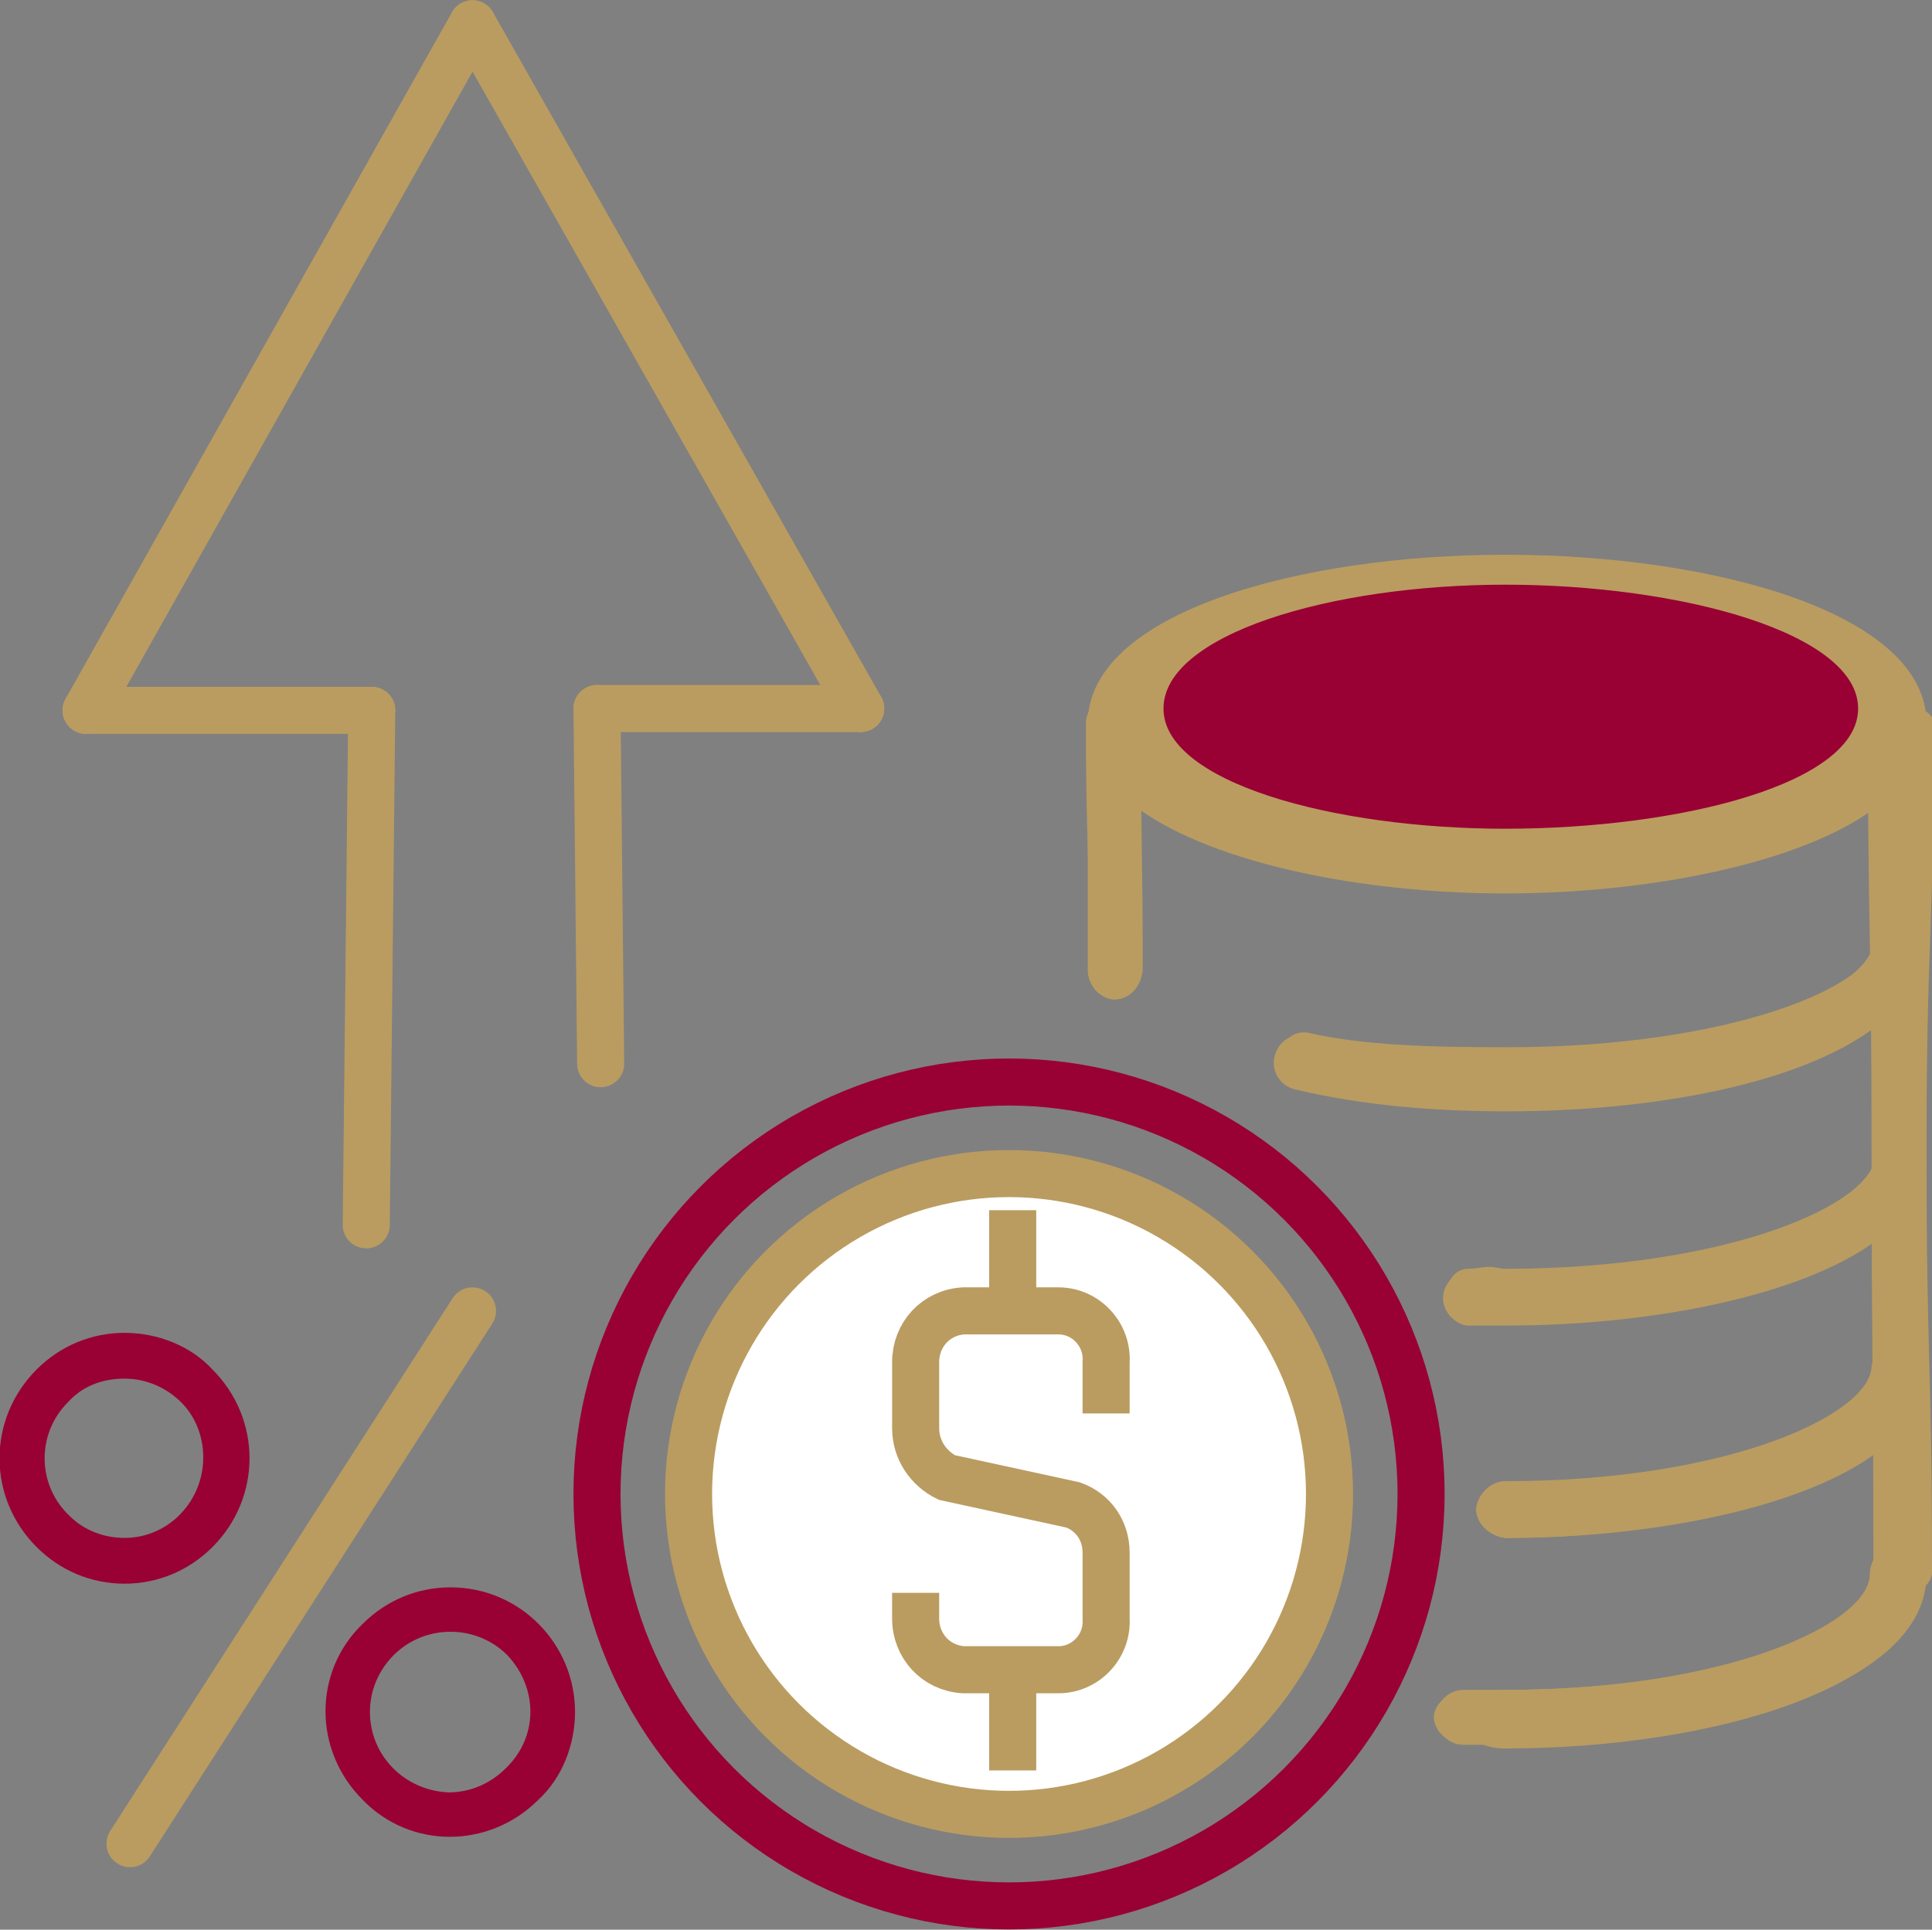
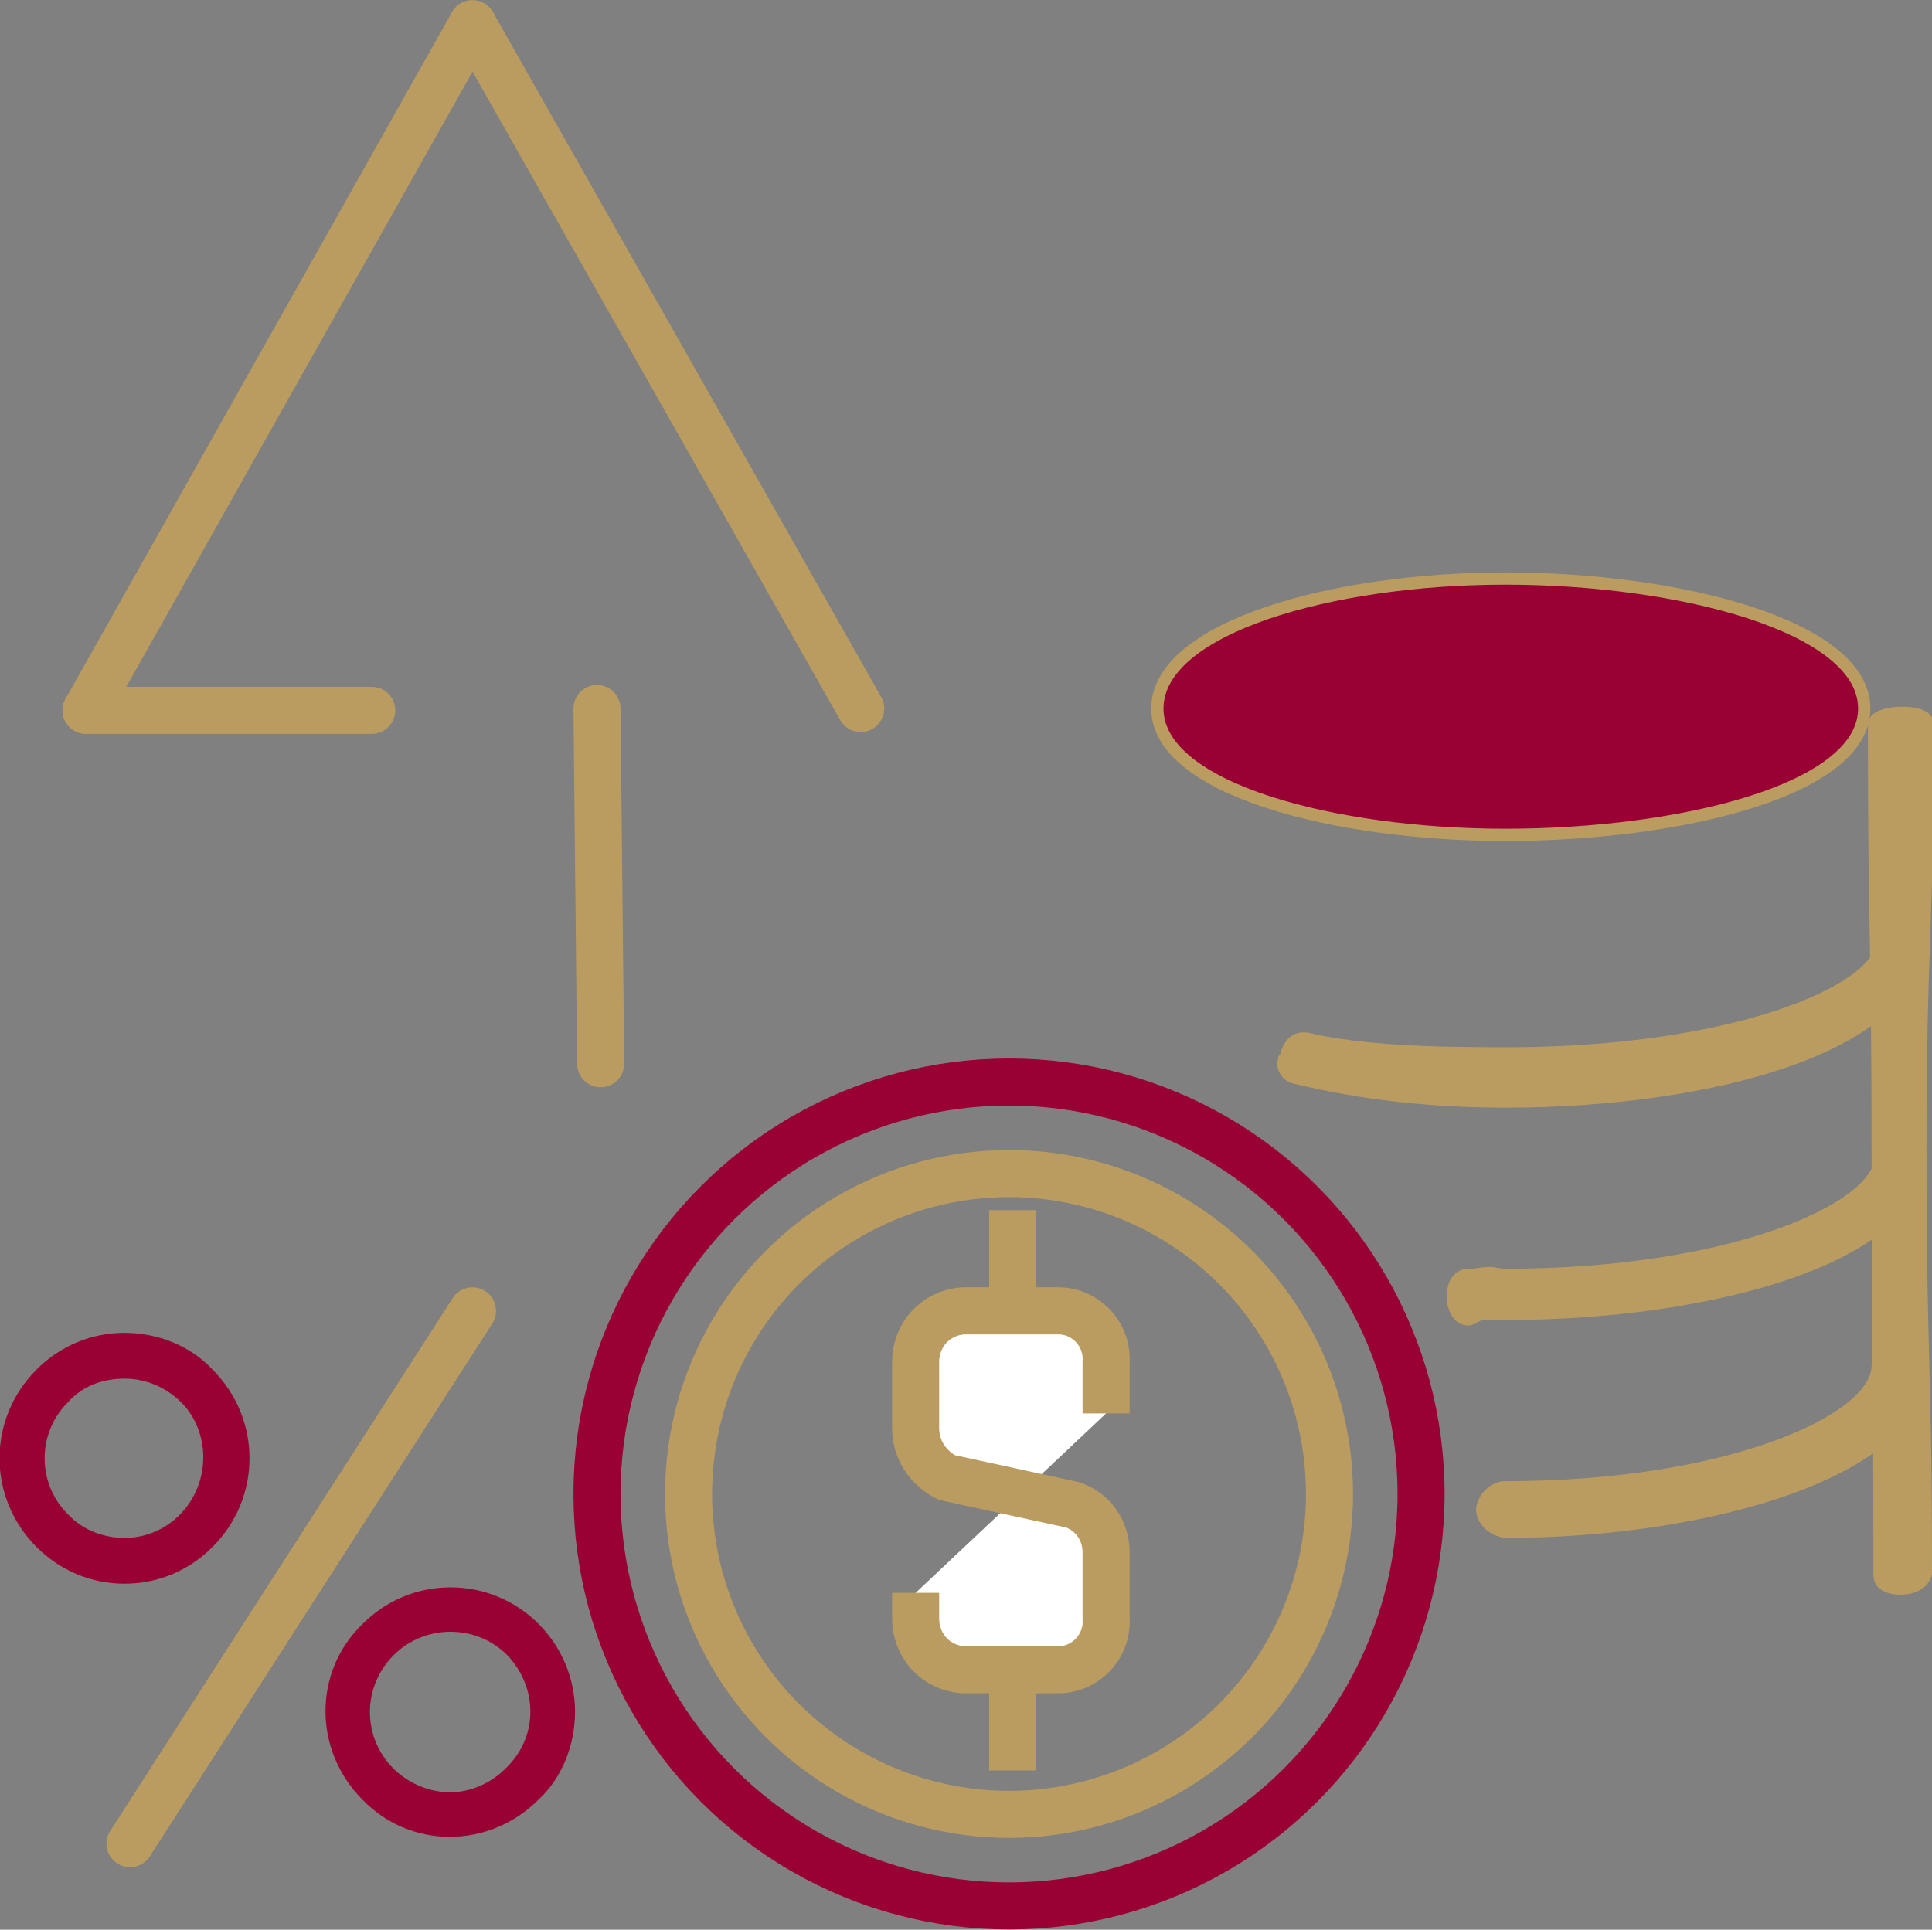
<svg xmlns="http://www.w3.org/2000/svg" id="Layer_1" viewBox="0 0 105.5 105.4">
  <rect x="0" y="0" width="105.5" height="105.4" fill="#808080" stroke="none" />
  <style>.st0,.st1{fill:none}.st1{stroke:#ba9c60;stroke-width:2.57;stroke-linecap:round;stroke-linejoin:round}.st2{fill:#903}.st3{fill:#ba9c60}.st4,.st5{fill:none;stroke:#ba9c60;stroke-width:.67;stroke-miterlimit:10}.st5{stroke:#903;stroke-width:2.57;stroke-linecap:round}.st6{fill:#fff}.st7{stroke-linecap:round}.st7,.st8{fill:none;stroke:#ba9c60;stroke-width:2.57;stroke-miterlimit:10}</style>
  <g id="bb9b10bf-d8bd-43fe-a0f3-5c8a8589a426">
    <g id="b7ec5f91-013d-4266-8ebb-7b414ae8092c">
      <path class="st0" d="M47 38.7L25.8 1.3" />
      <path class="st1" d="M47 38.7L25.8 1.3" />
      <path class="st0" d="M25.8 1.3L4.7 38.8" />
      <path class="st1" d="M25.8 1.3L4.7 38.8" />
      <path class="st0" d="M4.7 38.8h15.6" />
      <path class="st1" d="M4.7 38.8h15.6" />
      <path class="st0" d="M20.3 38.8L20 66.9" />
-       <path class="st1" d="M20.3 38.8L20 66.9" />
      <path class="st0" d="M32.6 38.7H47" />
-       <path class="st1" d="M32.6 38.7H47" />
      <path class="st0" d="M32.8 58.1l-.2-19.4" />
      <path class="st1" d="M32.8 58.1l-.2-19.4" />
      <path class="st2" d="M11.6 84.5c-1.3 1.3-3 2-4.8 2-1.8 0-3.5-.7-4.8-2-2.7-2.7-2.7-7 0-9.7 1.3-1.3 3-2 4.8-2 1.8 0 3.6.7 4.8 2 2.7 2.7 2.7 7 0 9.7zm-1.7-7.9c-.8-.8-1.9-1.3-3.1-1.3-1.2 0-2.3.4-3.1 1.3-1.7 1.7-1.7 4.5.1 6.2.8.8 1.9 1.2 3 1.2 2.4 0 4.3-2 4.3-4.4 0-1.1-.4-2.2-1.2-3zm19.5 21.7c-2.7 2.7-7 2.7-9.6 0-2.7-2.7-2.7-7 0-9.6 1.3-1.3 3-2 4.8-2 3.8 0 6.8 3.1 6.8 6.8 0 1.8-.7 3.6-2 4.8zm-1.7-7.9c-1.7-1.7-4.5-1.7-6.2 0-.8.8-1.3 1.9-1.3 3.1 0 2.4 1.9 4.3 4.3 4.4 1.2 0 2.3-.5 3.1-1.3 1.8-1.7 1.8-4.4.1-6.2z" />
-       <path class="st3" d="M82.2 30.3c-11.3 0-22.8 3.2-22.8 9.2V53c0 .8.6 1.4 1.4 1.4s1.4-.6 1.4-1.4v-8.8c4.2 3 12.3 4.6 20 4.6s16-1.6 20.1-4.6v7.2c0 2.5-7.8 6.3-20.1 6.3-3.7.1-7.4-.3-10.9-1.1-.8-.2-1.5.3-1.7 1.1-.2.8.3 1.6 1.1 1.8 3.8.9 7.7 1.2 11.6 1.2 8 0 16-1.5 20.1-4.6v7c0 2.6-7.8 6.3-20.1 6.3h-2c-.8 0-1.5.7-1.5 1.5s.7 1.5 1.5 1.5h2c7.8 0 16-1.6 20.1-4.6v6.9c0 2.6-7.8 6.3-20.1 6.3-.8 0-1.5.7-1.5 1.5s.7 1.5 1.5 1.5c7.8 0 16-1.6 20.1-4.6V86c0 2.6-7.8 6.3-20.1 6.3h-2.4c-.8 0-1.5.7-1.5 1.5s.7 1.5 1.5 1.5h2.4c11.4 0 22.9-3.2 22.9-9.3V39.5c0-6-11.6-9.2-23-9.2z" />
      <path class="st2" d="M82.2 45.6c-9.3 0-19-2.5-19-6.9s9.5-7.1 19-7.1 19.6 2.6 19.6 7.1-10.2 6.9-19.6 6.9z" />
      <path class="st4" d="M82.2 45.6c-9.3 0-19-2.5-19-6.9s9.5-7.1 19-7.1 19.6 2.6 19.6 7.1-10.2 6.9-19.6 6.9z" />
-       <path class="st3" d="M82.2 95.5c-1.2 0-1.2-.4-2.4-.4-.8.1-1.4-.5-1.5-1.2v-.1c0-.7.7-1.3 1.4-1.3h.1c1.2 0 1.2-.2 2.4-.2 12.3 0 19.9-3.7 19.9-6.3 0-.9.7-1.6 1.6-1.7.8.1 1.4.8 1.4 1.7 0 6.1-11.5 9.5-22.9 9.5zM60.8 54.6c-.8-.1-1.4-.8-1.3-1.5V53c0-6.7-.2-6.7-.2-13.5 0-.8.7-1.5 1.5-1.5s1.5.7 1.5 1.5c0 6.8.1 6.8.1 13.5-.1.9-.7 1.6-1.6 1.6z" />
      <path class="st3" d="M103.8 87.1c-.8 0-1.5-.3-1.5-1.1 0-11.6-.1-11.6-.1-23.2s-.2-11.6-.2-23.2c0-.8 1.1-1 1.9-1s1.7.2 1.7 1c0 11.6-.4 11.6-.4 23.2s.3 11.6.3 23.2c-.2.8-1 1.1-1.7 1.1z" />
-       <path class="st3" d="M82.2 72.1h-1.1c-.4 0-.6.3-.9.3-.8 0-1.2-.8-1.2-1.6s.4-1.5 1.2-1.5c.4 0 .7-.1 1.1-.1s.6.1.9.1c12.3 0 20.2-3.6 20.2-6.2.1-.8.7-1.3 1.5-1.3.7.1 1.2.6 1.3 1.3-.1 5.9-11.8 9-23 9zm0 11.9c-.9-.1-1.6-.8-1.6-1.6.1-.8.8-1.5 1.6-1.5 12.3 0 20-3.7 20-6.3.2-.9 1-1.4 1.8-1.3.6.1 1.2.6 1.3 1.3 0 6-11.9 9.4-23.1 9.4zm0-23.5c-3.9 0-7.8-.4-11.5-1.3-.6-.1-1.1-.7-.9-1.4 0-.1 0-.1.1-.2.2-.8.7-1.3 1.5-1.2 3 .7 6.7.8 10.9.8 12.3 0 20.2-3.4 20.2-5.9 0-.8.6-1.8 1.4-1.8s1.2.9 1.2 1.8c-.1 6.1-11.5 9.2-22.9 9.2z" />
+       <path class="st3" d="M82.2 72.1h-1.1c-.4 0-.6.3-.9.3-.8 0-1.2-.8-1.2-1.6s.4-1.5 1.2-1.5c.4 0 .7-.1 1.1-.1s.6.1.9.1c12.3 0 20.2-3.6 20.2-6.2.1-.8.7-1.3 1.5-1.3.7.1 1.2.6 1.3 1.3-.1 5.9-11.8 9-23 9m0 11.9c-.9-.1-1.6-.8-1.6-1.6.1-.8.8-1.5 1.6-1.5 12.3 0 20-3.7 20-6.3.2-.9 1-1.4 1.8-1.3.6.1 1.2.6 1.3 1.3 0 6-11.9 9.4-23.1 9.4zm0-23.5c-3.9 0-7.8-.4-11.5-1.3-.6-.1-1.1-.7-.9-1.4 0-.1 0-.1.1-.2.2-.8.7-1.3 1.5-1.2 3 .7 6.7.8 10.9.8 12.3 0 20.2-3.4 20.2-5.9 0-.8.6-1.8 1.4-1.8s1.2.9 1.2 1.8c-.1 6.1-11.5 9.2-22.9 9.2z" />
      <ellipse class="st5" cx="55.1" cy="81.6" rx="22.5" ry="22.5" />
-       <ellipse class="st6" cx="55.1" cy="81.6" rx="17.5" ry="17.5" />
      <ellipse class="st7" cx="55.1" cy="81.6" rx="17.5" ry="17.5" />
      <path class="st6" d="M50 87v1.4c0 1.5 1.1 2.7 2.6 2.8h5.2c1.5 0 2.7-1.3 2.6-2.8v-3.6c0-1.2-.7-2.2-1.8-2.6l-6.9-1.5c-1-.5-1.7-1.5-1.7-2.7v-3.6c0-1.5 1.1-2.7 2.6-2.8h5.2c1.5 0 2.7 1.3 2.6 2.8v2.8" />
      <path class="st8" d="M50 87v1.4c0 1.5 1.1 2.7 2.6 2.8h5.2c1.5 0 2.7-1.3 2.6-2.8v-3.6c0-1.2-.7-2.2-1.8-2.6l-6.9-1.5c-1-.5-1.7-1.5-1.7-2.7v-3.6c0-1.5 1.1-2.7 2.6-2.8h5.2c1.5 0 2.7 1.3 2.6 2.8v2.8" />
      <path class="st0" d="M55.3 71.6v-5.5" />
      <path class="st8" d="M55.3 71.6v-5.5" />
      <path class="st0" d="M55.3 91.1v5.6" />
      <path class="st8" d="M55.3 91.1v5.6" />
      <path class="st0" d="M7.1 100.7l18.7-29.1" />
      <path class="st1" d="M7.1 100.7l18.7-29.1" />
    </g>
  </g>
</svg>